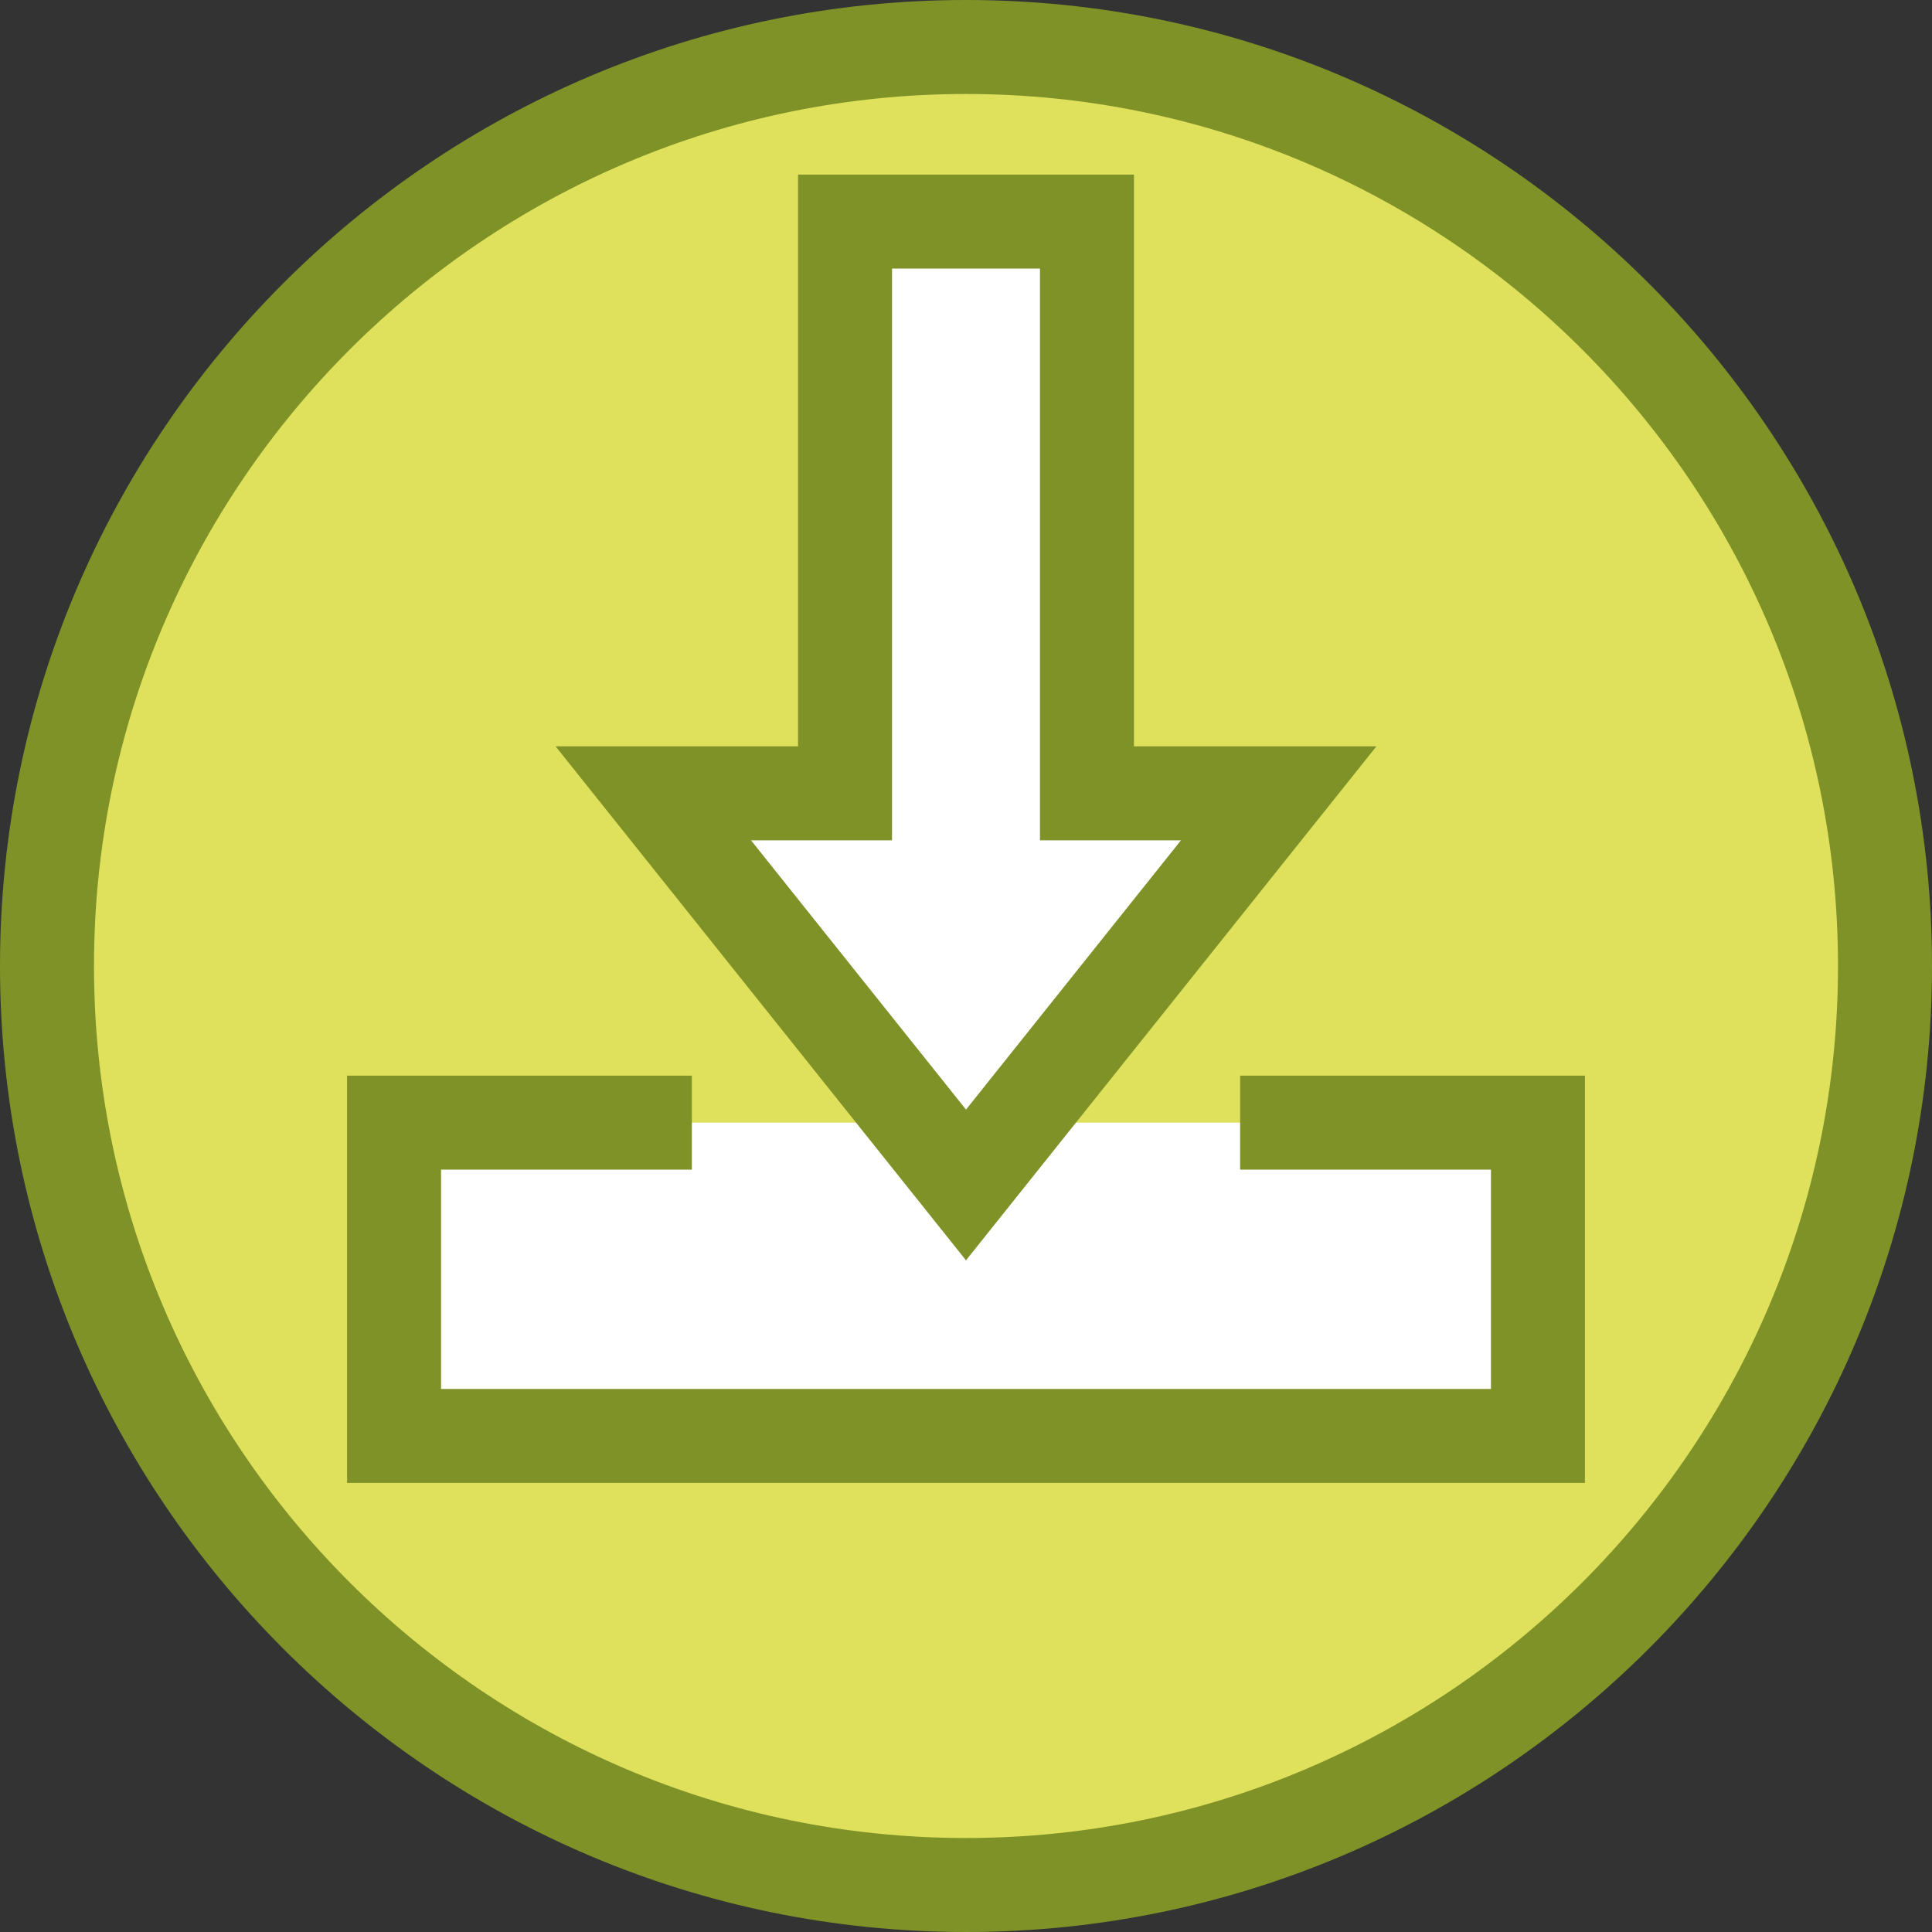
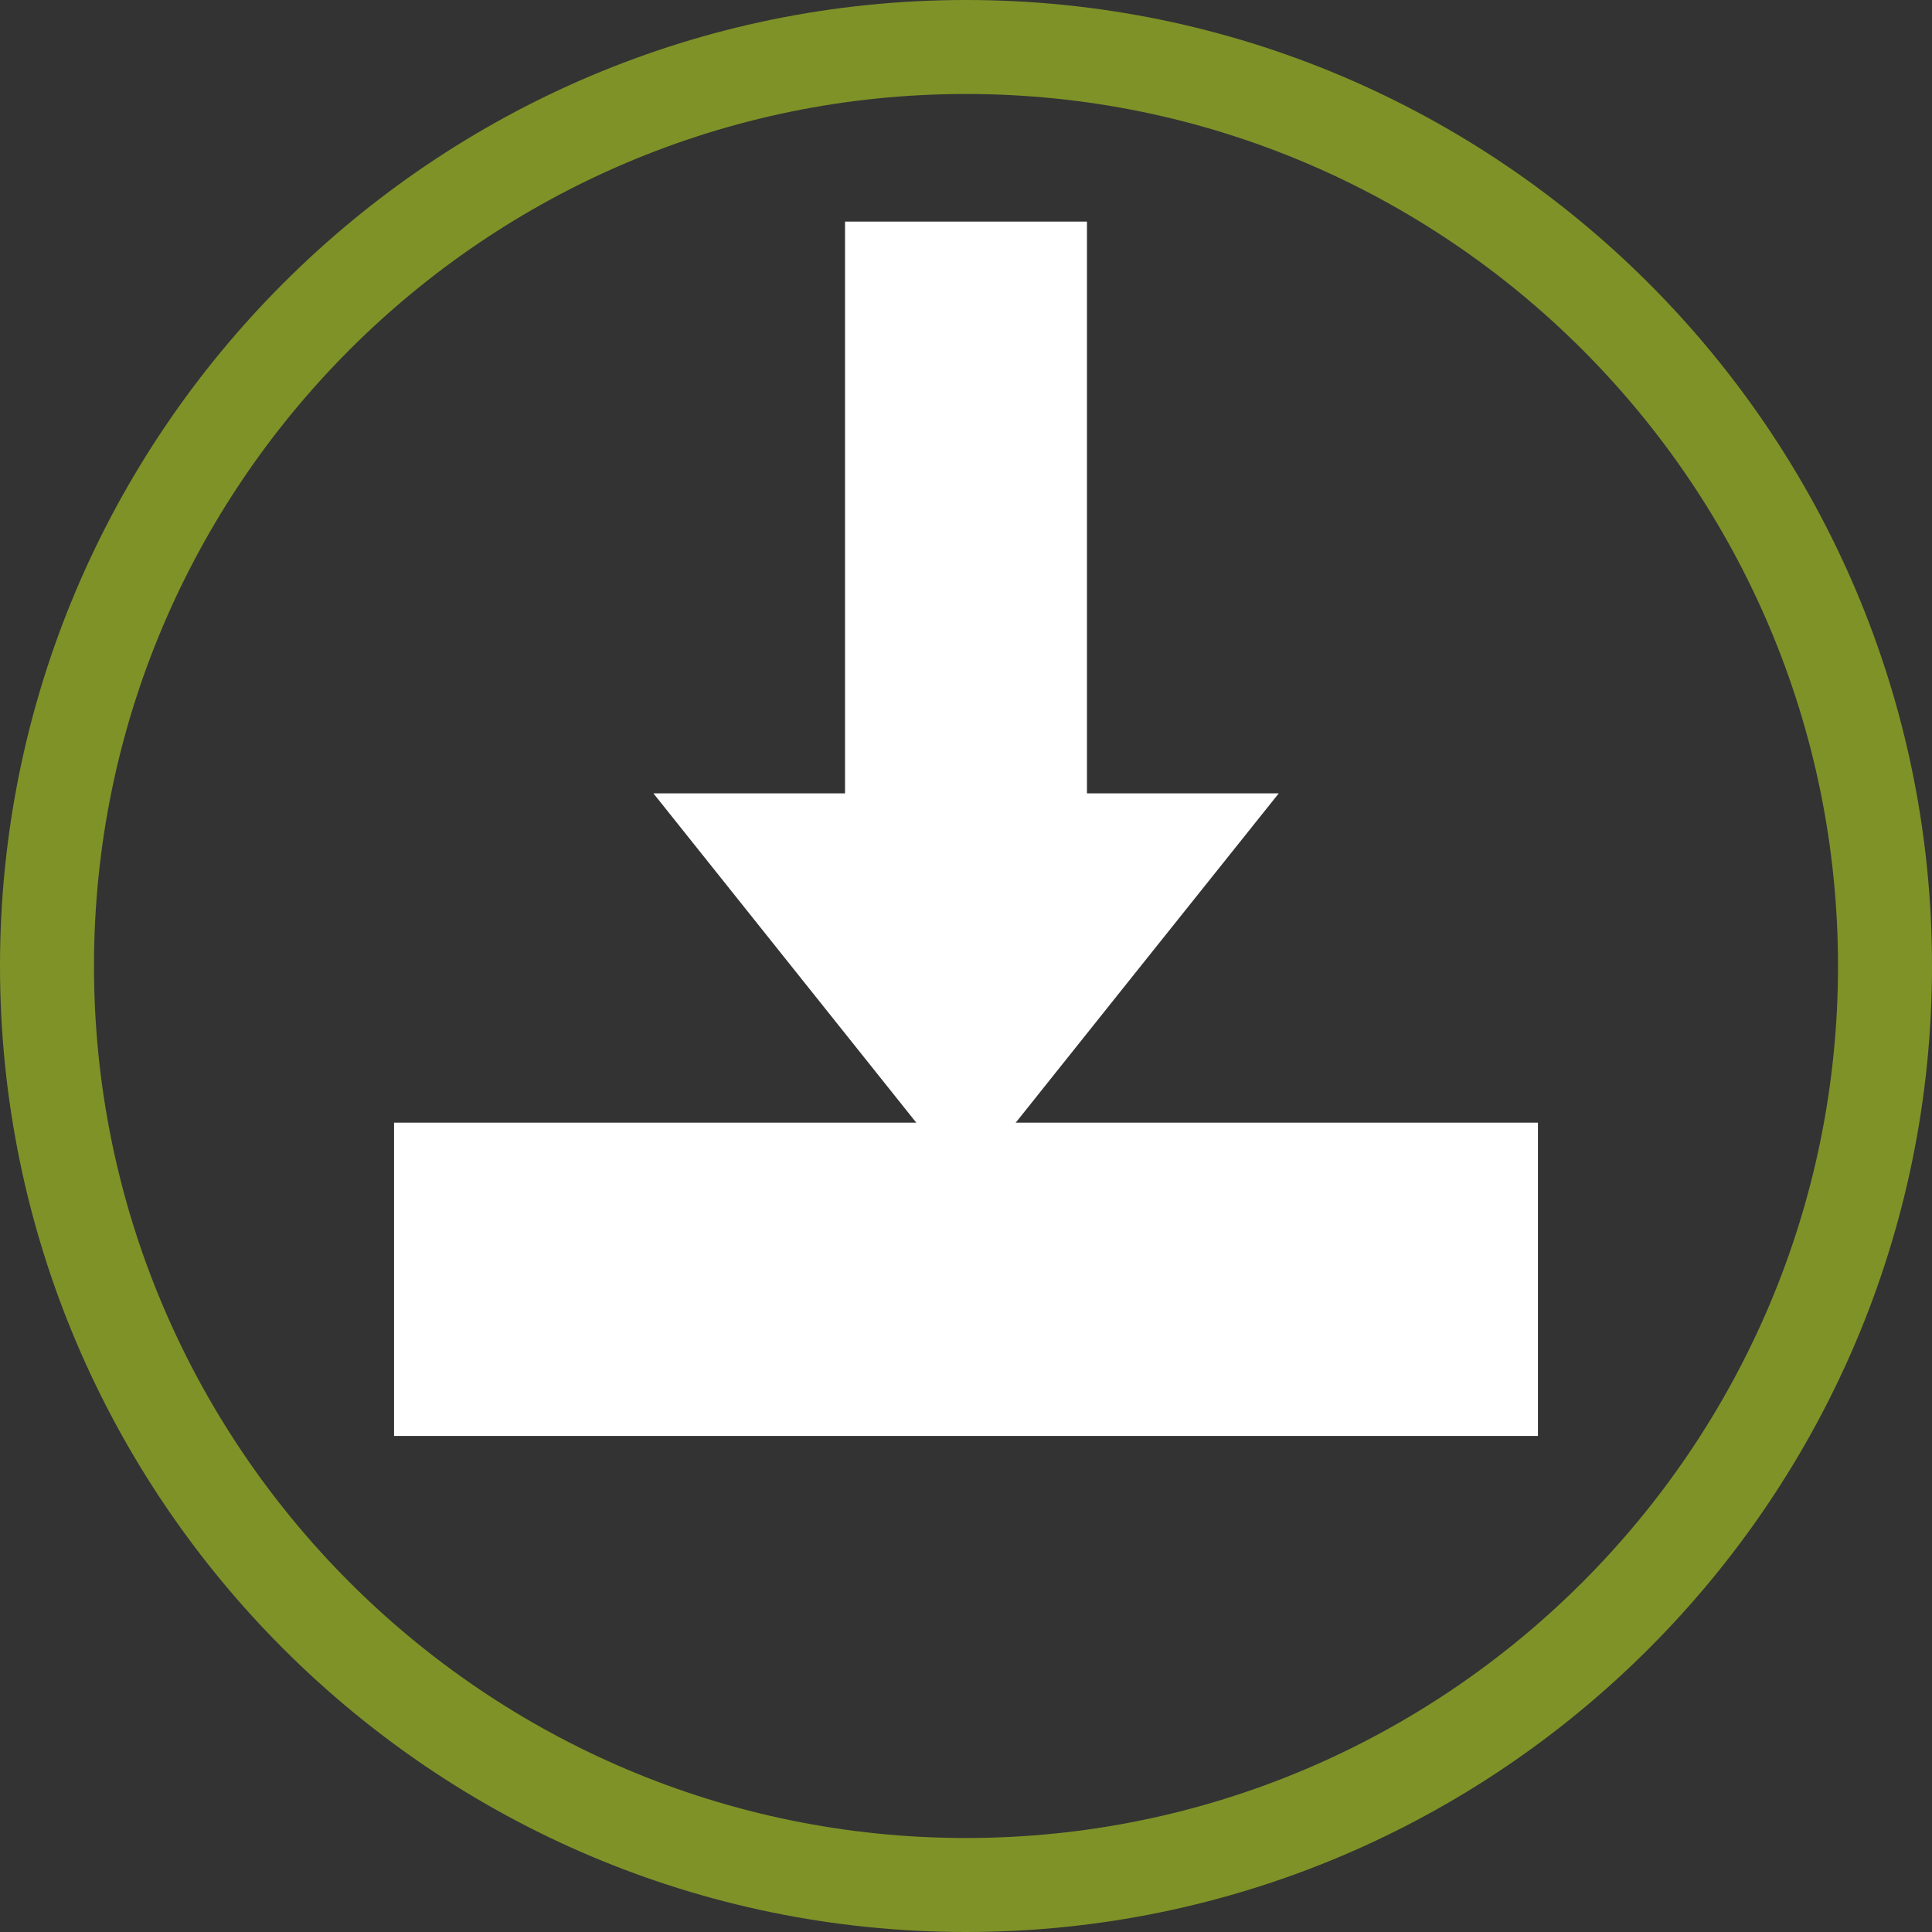
<svg xmlns="http://www.w3.org/2000/svg" id="Ebene_1" data-name="Ebene 1" viewBox="0 0 111 111">
  <rect x="0" y="0" width="111" height="111" fill="#333333" stroke="none" />
  <defs>
    <style>
      .cls-1 {
        fill: #fff;
      }

      .cls-2 {
        fill: #dfe15c;
      }

      .cls-3 {
        fill: #7f9228;
      }
    </style>
  </defs>
  <g>
-     <circle class="cls-2" cx="55.5" cy="55.5" r="52.8" />
    <path class="cls-3" d="M55.5,111C24.9,111,0,86.1,0,55.5S24.9,0,55.5,0s55.5,24.9,55.5,55.5-24.9,55.5-55.5,55.5Zm0-105.6C27.87,5.4,5.4,27.87,5.4,55.5s22.47,50.1,50.1,50.1,50.1-22.47,50.1-50.1S83.13,5.4,55.5,5.4Z" />
  </g>
  <g>
    <polyline class="cls-1" points="39.75 64.5 22.64 64.5 22.64 82.5 88.36 82.5 88.36 64.5 71.25 64.5" />
-     <polygon class="cls-3" points="91.06 85.2 19.94 85.2 19.94 61.8 39.75 61.8 39.75 67.2 25.34 67.2 25.34 79.8 85.66 79.8 85.66 67.2 71.25 67.2 71.25 61.8 91.06 61.8 91.06 85.2" />
  </g>
  <g>
    <polygon class="cls-1" points="64.48 56.83 73.47 45.58 62.45 45.58 62.45 12.73 48.55 12.73 48.55 45.58 37.54 45.58 46.52 56.83 55.5 68.08 64.48 56.83" />
-     <path class="cls-3" d="M55.5,72.41l-23.58-29.53h13.93V10.03h19.3V42.88h13.93l-23.58,29.53Zm-12.35-24.13l12.35,15.47,12.35-15.47h-8.1V15.43h-8.5V48.28h-8.1Z" />
  </g>
</svg>